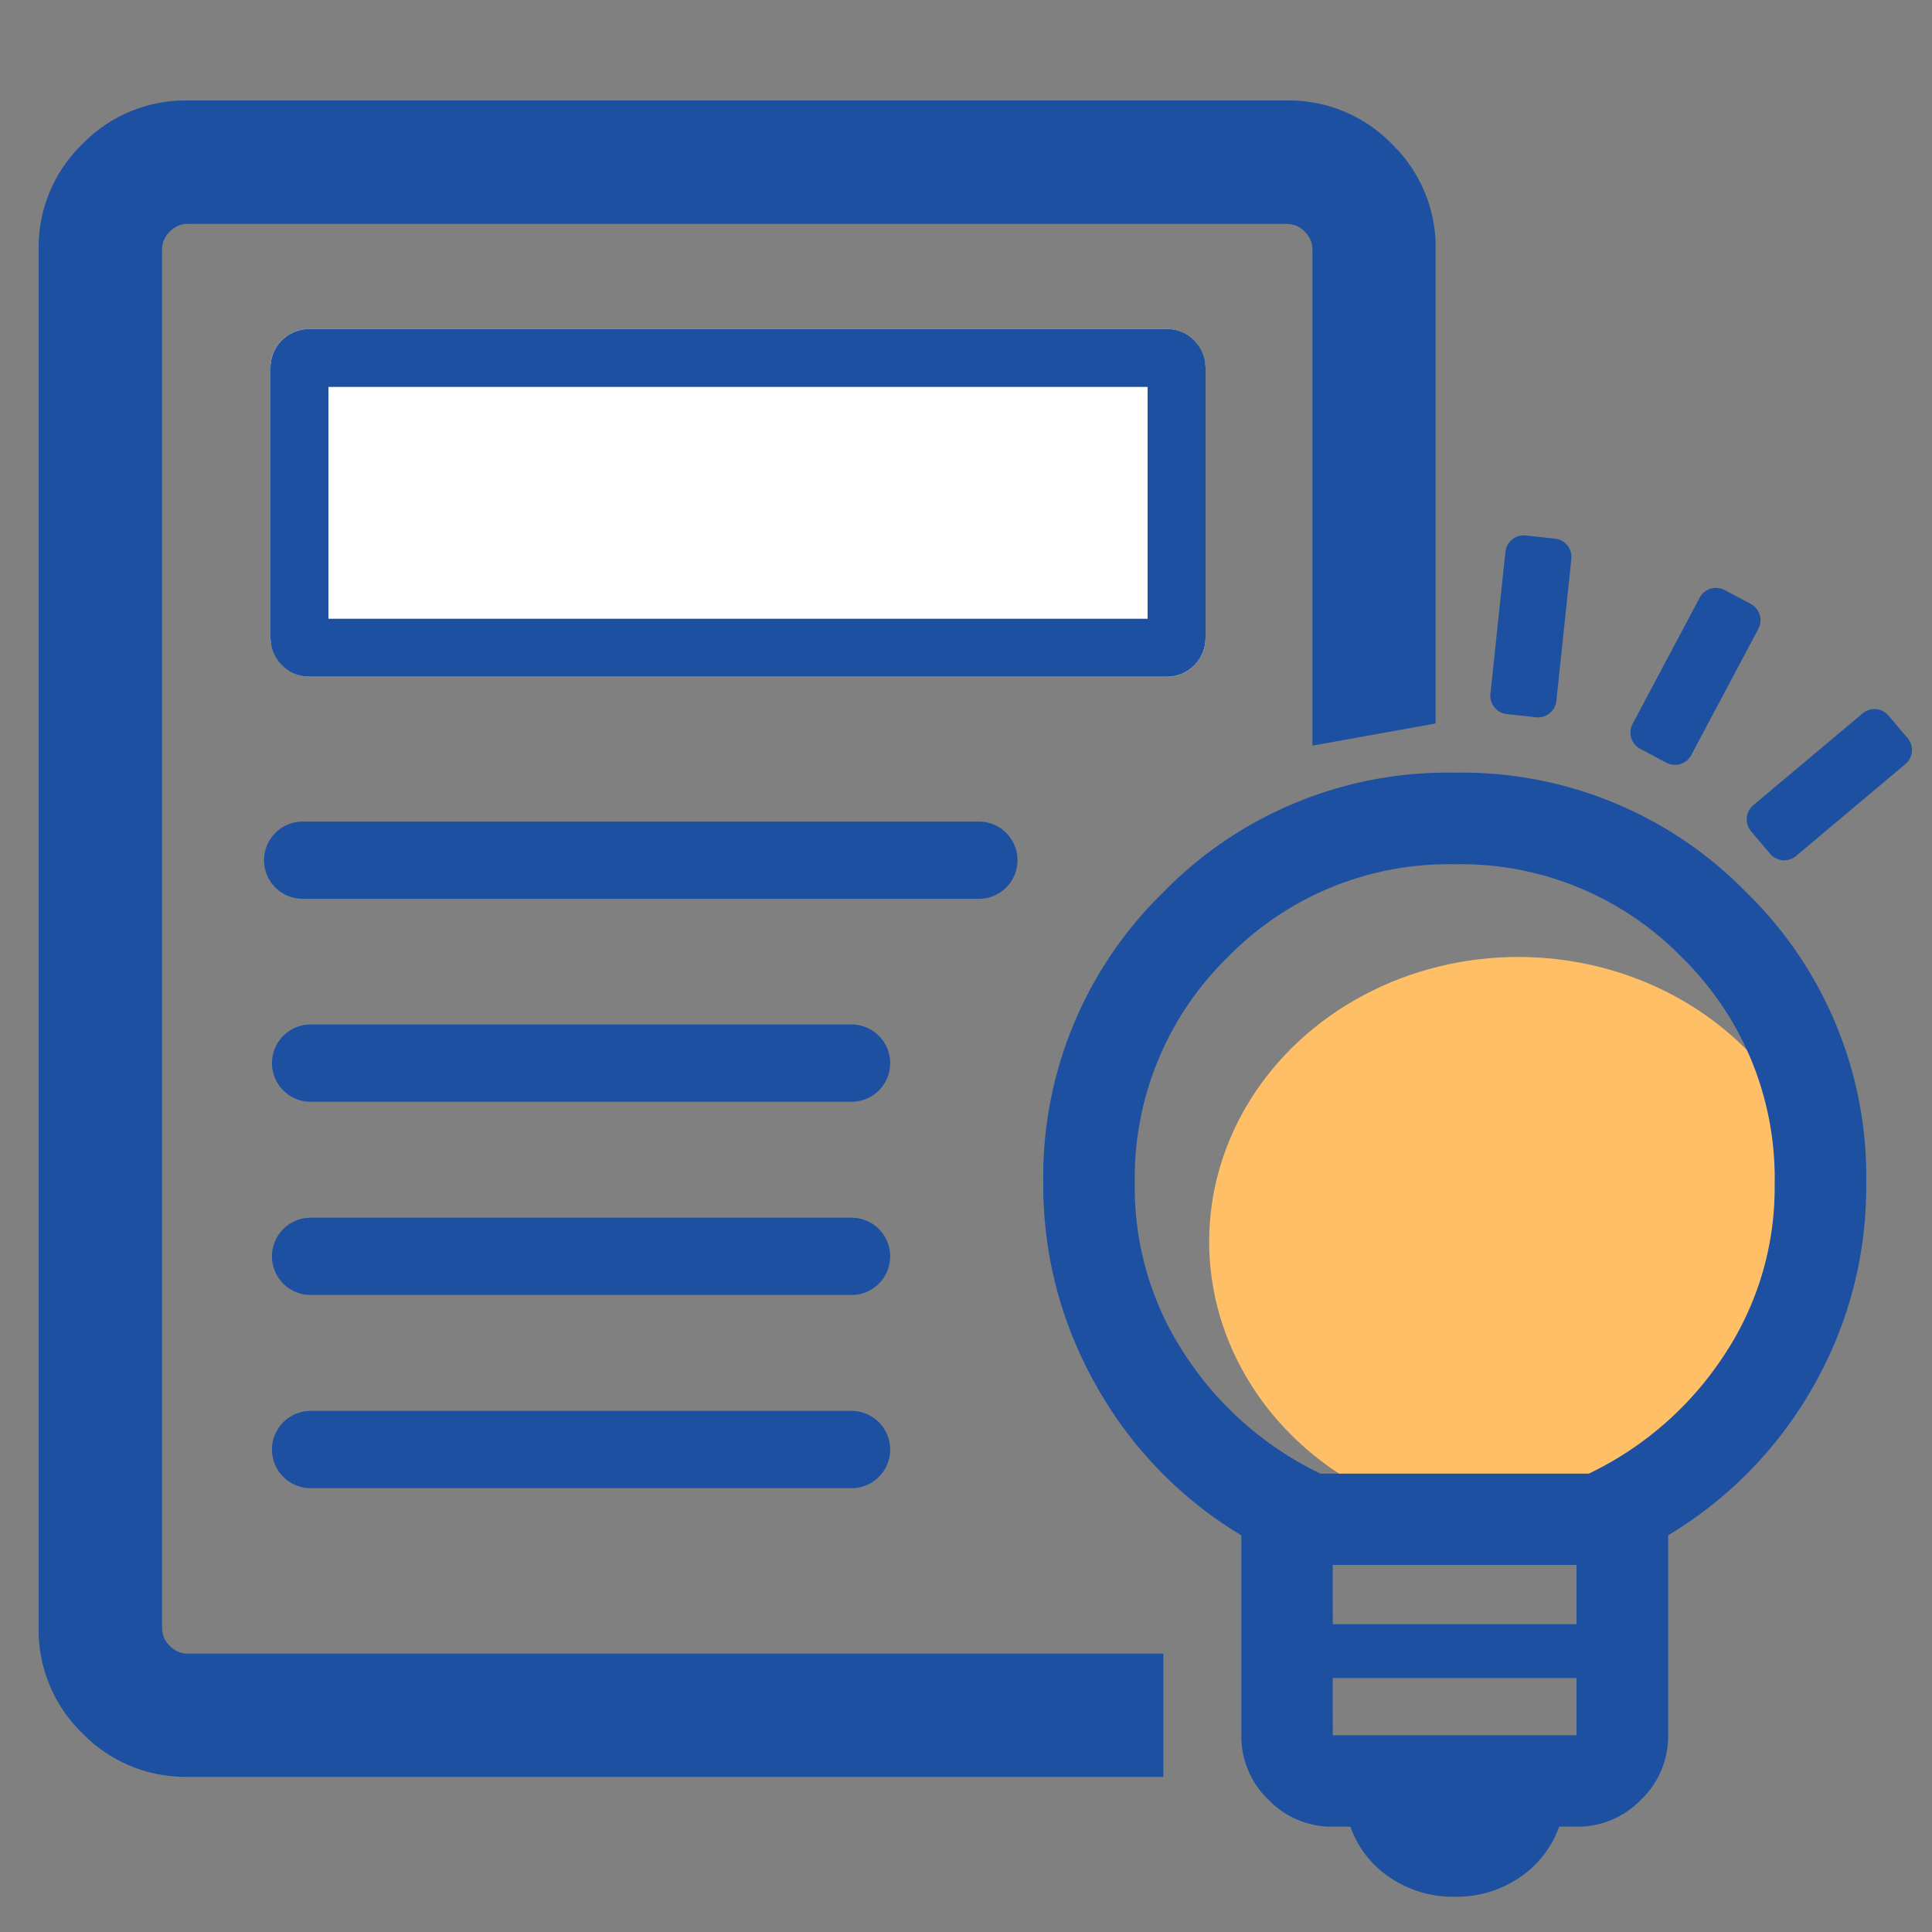
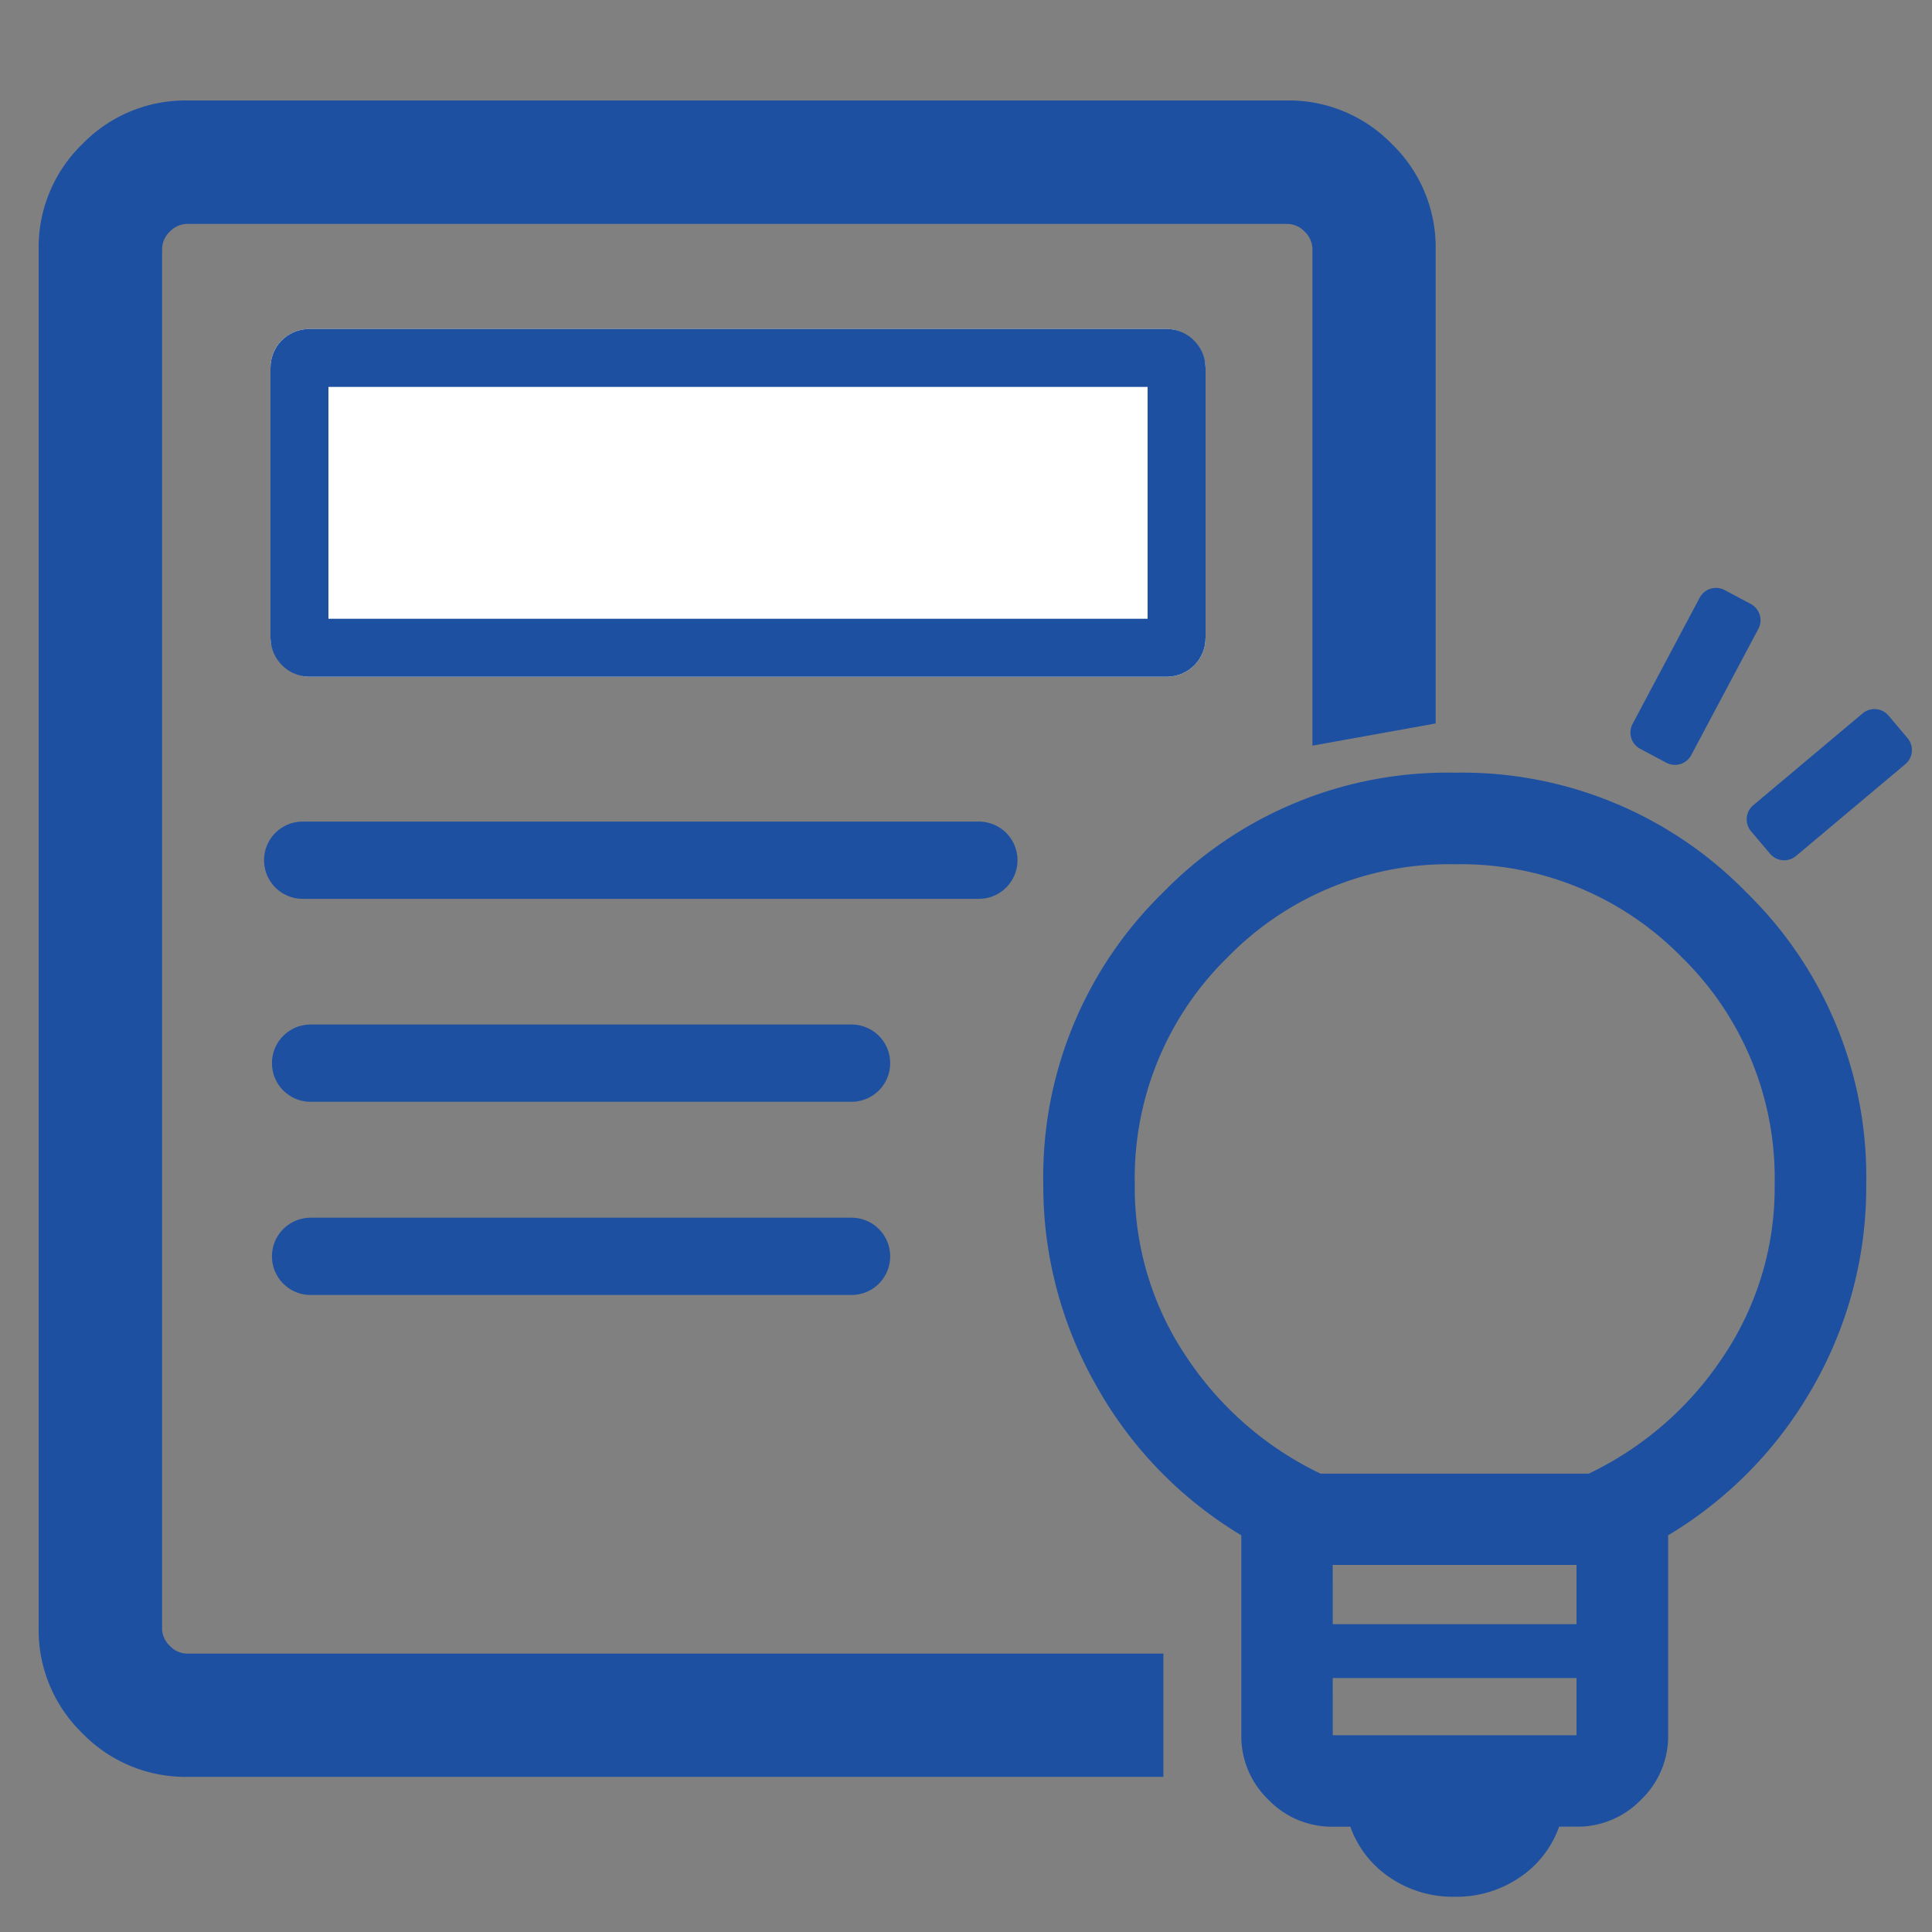
<svg xmlns="http://www.w3.org/2000/svg" width="50" height="50" viewBox="0 0 50 50">
  <rect x="0" y="0" width="50" height="50" fill="#808080" stroke="none" />
  <defs>
    <clipPath id="clip-path">
      <rect id="長方形_8587" data-name="長方形 8587" width="50" height="50" transform="translate(196 1037)" fill="#dcdcdc" />
    </clipPath>
    <clipPath id="clip-path-2">
      <rect width="16.44" height="14" fill="none" />
    </clipPath>
  </defs>
  <g id="icon_wf_13" transform="translate(-196 -1037)" clip-path="url(#clip-path)">
    <g id="グループ_22700" data-name="グループ 22700">
      <path id="前面オブジェクトで型抜き_1" data-name="前面オブジェクトで型抜き 1" d="M29.108,43.385H3.845a3.715,3.715,0,0,1-2.715-1.13A3.715,3.715,0,0,1,0,39.541V3.845A3.715,3.715,0,0,1,1.13,1.13,3.715,3.715,0,0,1,3.845,0H32.31a3.718,3.718,0,0,1,2.715,1.13,3.718,3.718,0,0,1,1.13,2.715V16.123l-3.19.574V3.845a.628.628,0,0,0-.2-.45.628.628,0,0,0-.45-.2H3.845a.625.625,0,0,0-.45.2.625.625,0,0,0-.2.45v35.7a.625.625,0,0,0,.2.45.625.625,0,0,0,.45.2H29.108v3.19Z" transform="translate(197 1039.6)" fill="#1e50a2" />
      <g id="グループ_22699" data-name="グループ 22699" transform="translate(0 -0.486)">
        <line id="線_112" data-name="線 112" x2="17.5" transform="translate(203.833 1059.748)" fill="none" stroke="#1e50a2" stroke-linecap="round" stroke-width="2" />
        <g id="リピートグリッド_49" data-name="リピートグリッド 49" transform="translate(203.038 1064)" clip-path="url(#clip-path-2)">
          <g transform="translate(-205.038 -1068.029)">
            <line id="線_115" data-name="線 115" x2="14" transform="translate(206.038 1069.029)" fill="none" stroke="#1e50a2" stroke-linecap="round" stroke-width="2" />
          </g>
          <g transform="translate(-205.038 -1063.029)">
            <line id="線_115-2" data-name="線 115" x2="14" transform="translate(206.038 1069.029)" fill="none" stroke="#1e50a2" stroke-linecap="round" stroke-width="2" />
          </g>
          <g transform="translate(-205.038 -1058.029)">
-             <line id="線_115-3" data-name="線 115" x2="14" transform="translate(206.038 1069.029)" fill="none" stroke="#1e50a2" stroke-linecap="round" stroke-width="2" />
-           </g>
+             </g>
        </g>
        <g id="長方形_8586" data-name="長方形 8586" transform="translate(203 1046)" fill="#fff" stroke="#1e50a2" stroke-width="1.5">
          <rect width="24.2" height="9" rx="1" stroke="none" />
          <rect x="0.75" y="0.75" width="22.7" height="7.5" rx="0.25" fill="none" />
        </g>
      </g>
      <g id="グループ_22697" data-name="グループ 22697" transform="translate(0 -1)">
-         <ellipse id="楕円形_1" data-name="楕円形 1" cx="8" cy="7.369" rx="8" ry="7.369" transform="translate(227.293 1062.766)" fill="#ffbf67" />
        <path id="パス_1772308" data-name="パス 1772308" d="M220.646-830.912a2.9,2.9,0,0,1-1.679-.5,2.64,2.64,0,0,1-1.02-1.313h-.455a2.276,2.276,0,0,1-1.667-.7,2.275,2.275,0,0,1-.7-1.667v-5.174a10.468,10.468,0,0,1-3.757-3.879A10.449,10.449,0,0,1,210-849.354a10.273,10.273,0,0,1,3.1-7.549,10.273,10.273,0,0,1,7.549-3.1,10.273,10.273,0,0,1,7.549,3.1,10.273,10.273,0,0,1,3.1,7.549,10.406,10.406,0,0,1-1.369,5.232,10.523,10.523,0,0,1-3.757,3.855v5.174a2.275,2.275,0,0,1-.7,1.667,2.276,2.276,0,0,1-1.667.7h-.455a2.64,2.64,0,0,1-1.02,1.313A2.9,2.9,0,0,1,220.646-830.912Zm-3.154-4.18H223.8v-1.48h-6.309Zm0-2.875H223.8V-839.5h-6.309Zm-.315-3.895h6.94a8.636,8.636,0,0,0,3.47-3.016,7.833,7.833,0,0,0,1.341-4.475,7.992,7.992,0,0,0-2.405-5.875,7.993,7.993,0,0,0-5.875-2.405,7.993,7.993,0,0,0-5.875,2.405,7.992,7.992,0,0,0-2.405,5.875,7.833,7.833,0,0,0,1.341,4.475A8.636,8.636,0,0,0,217.176-841.862Z" transform="translate(13 1918)" fill="#1e50a2" />
      </g>
      <g id="グループ_22698" data-name="グループ 22698" transform="translate(-397.48 140.834) rotate(-17)">
-         <path id="パス_1772309" data-name="パス 1772309" d="M66.093,27.6l.7.3a.477.477,0,0,0,.626-.253l1.445-3.4a.478.478,0,0,0-.253-.626l-.7-.3a.478.478,0,0,0-.626.253l-1.445,3.4a.477.477,0,0,0,.253.626" transform="translate(271.331 1032)" fill="#1e50a2" />
        <path id="パス_1772310" data-name="パス 1772310" d="M77.864,30.965l-.54-.54a.477.477,0,0,0-.676,0l-2.615,2.615a.478.478,0,0,0,0,.676l.54.54a.478.478,0,0,0,.676,0l2.615-2.615a.478.478,0,0,0,0-.676" transform="translate(266.429 1027.753)" fill="#1e50a2" />
        <path id="パス_1772311" data-name="パス 1772311" d="M84.14,41.921l-.3-.7a.478.478,0,0,0-.626-.253l-3.4,1.445a.478.478,0,0,0-.253.627l.3.7a.478.478,0,0,0,.626.253l3.4-1.445a.477.477,0,0,0,.253-.626" transform="translate(263.02 1021.306)" fill="#1e50a2" />
      </g>
    </g>
  </g>
</svg>